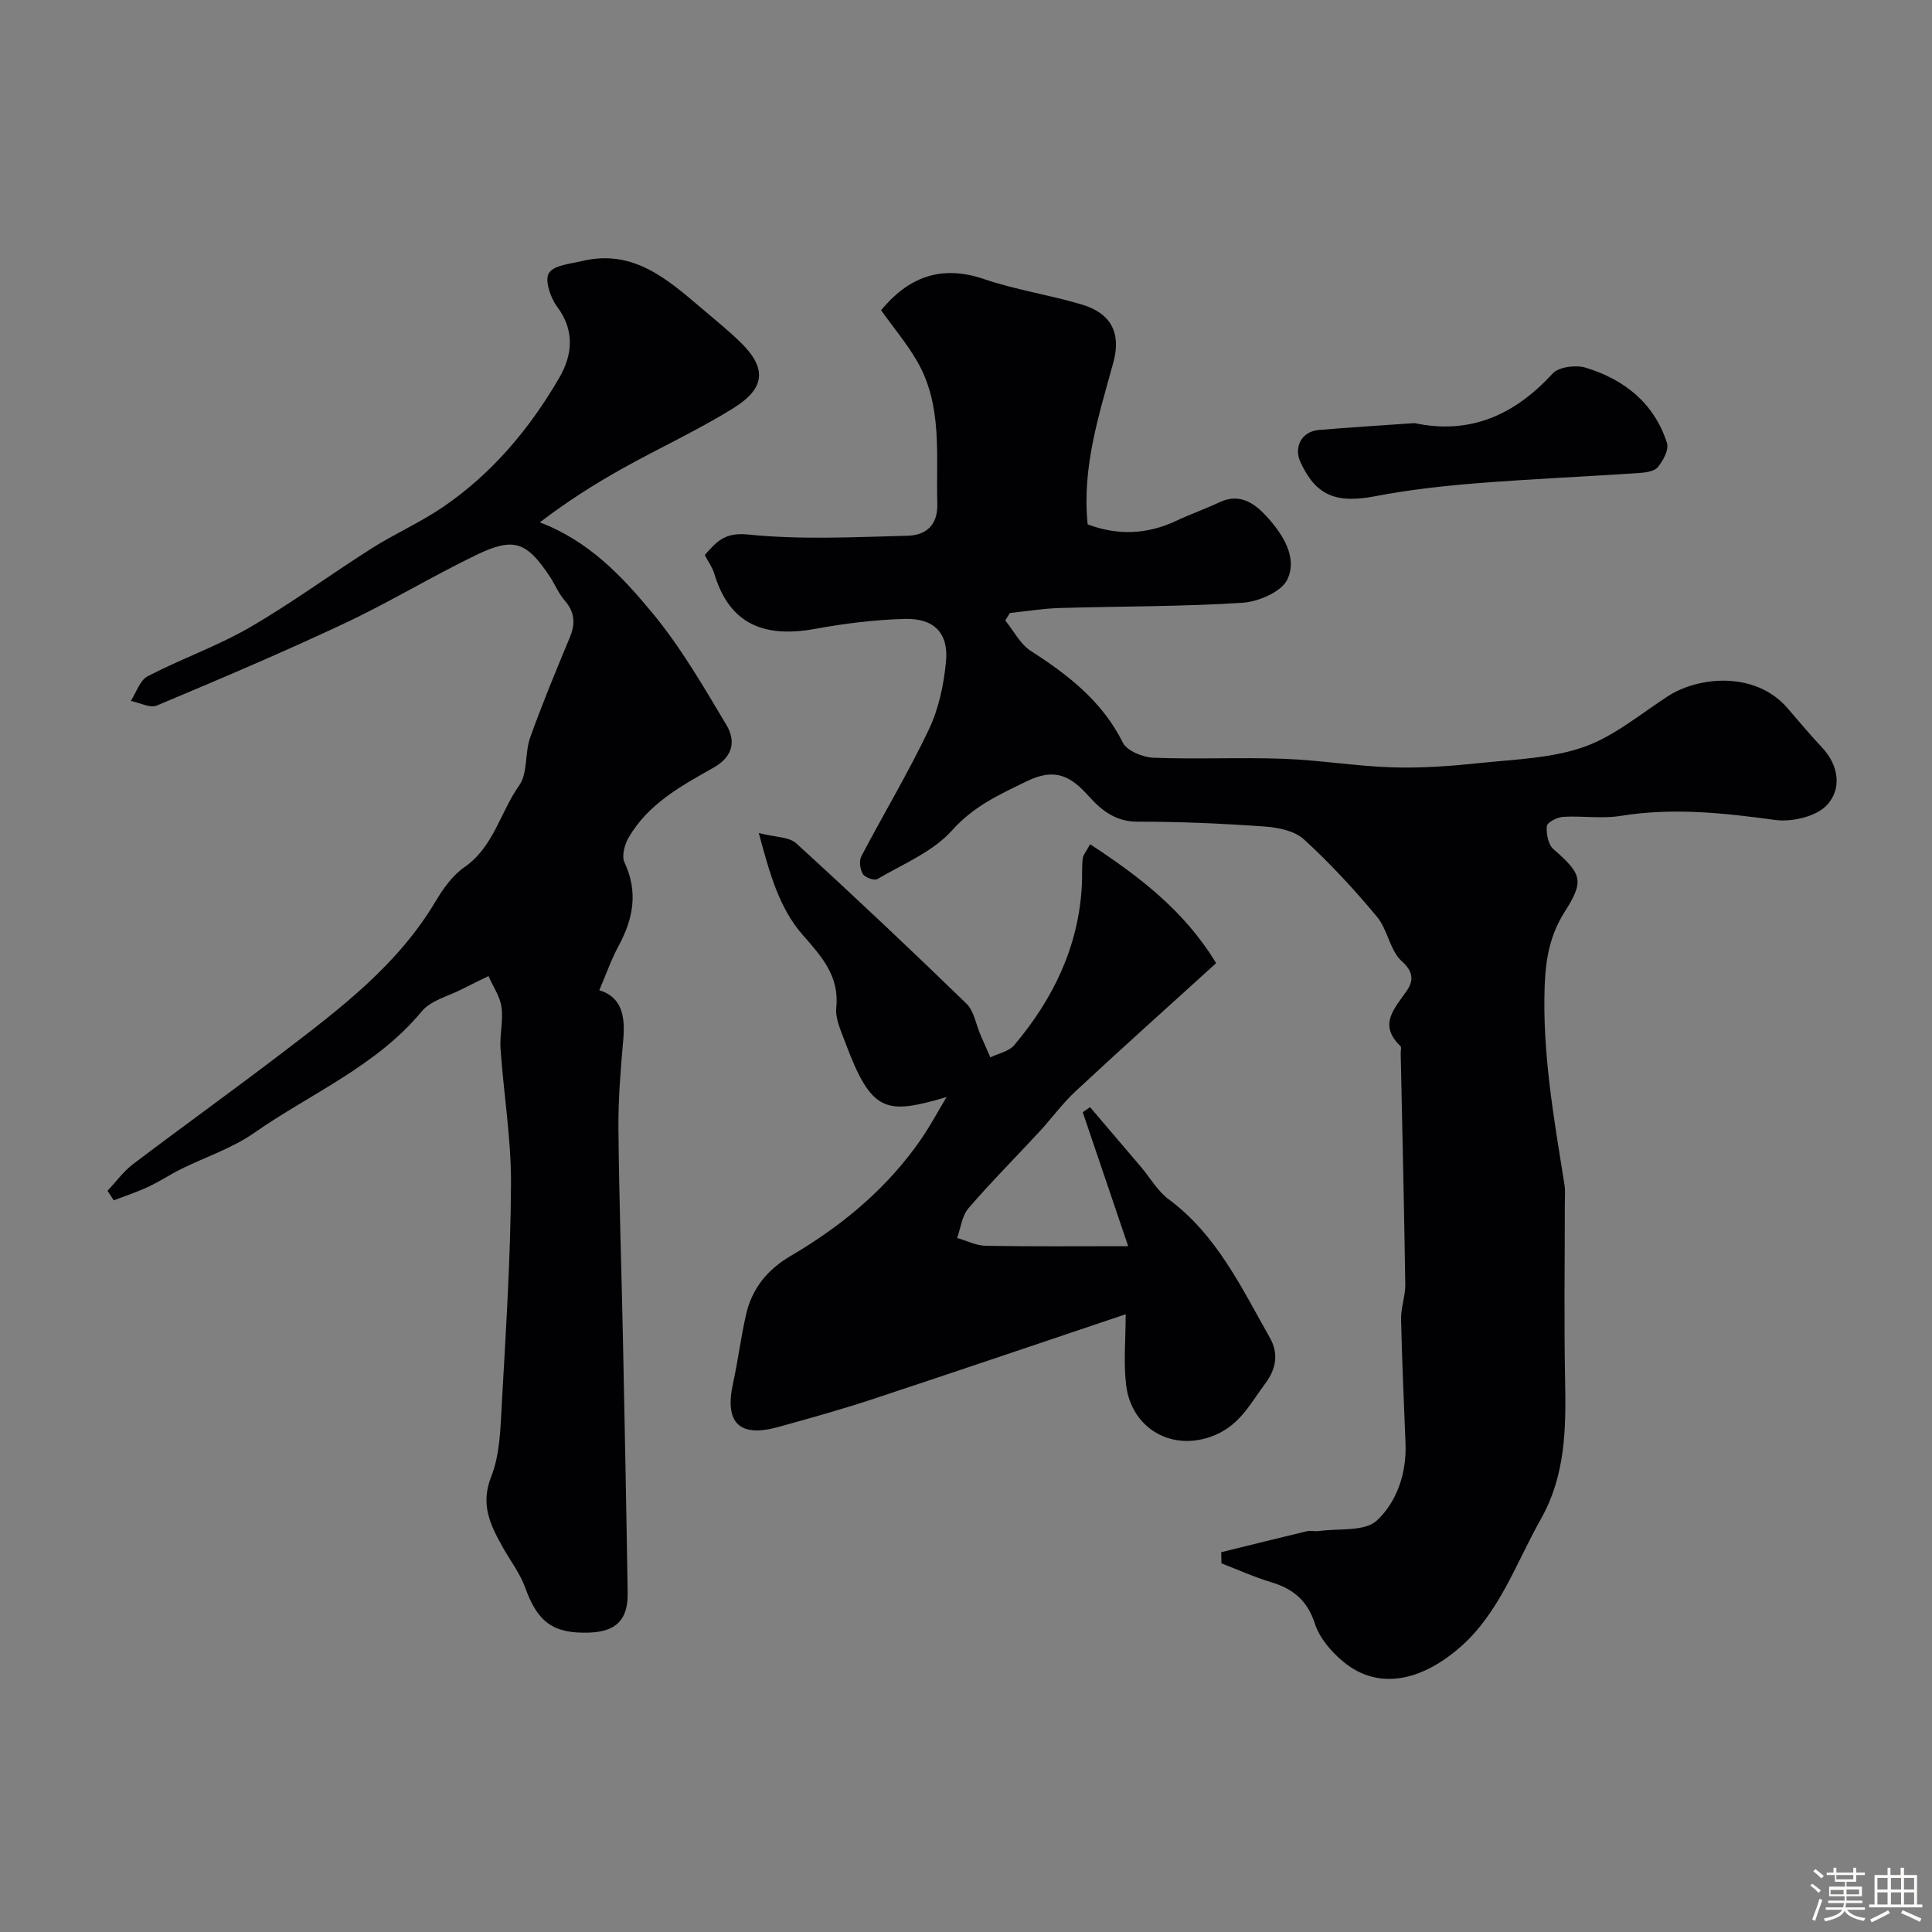
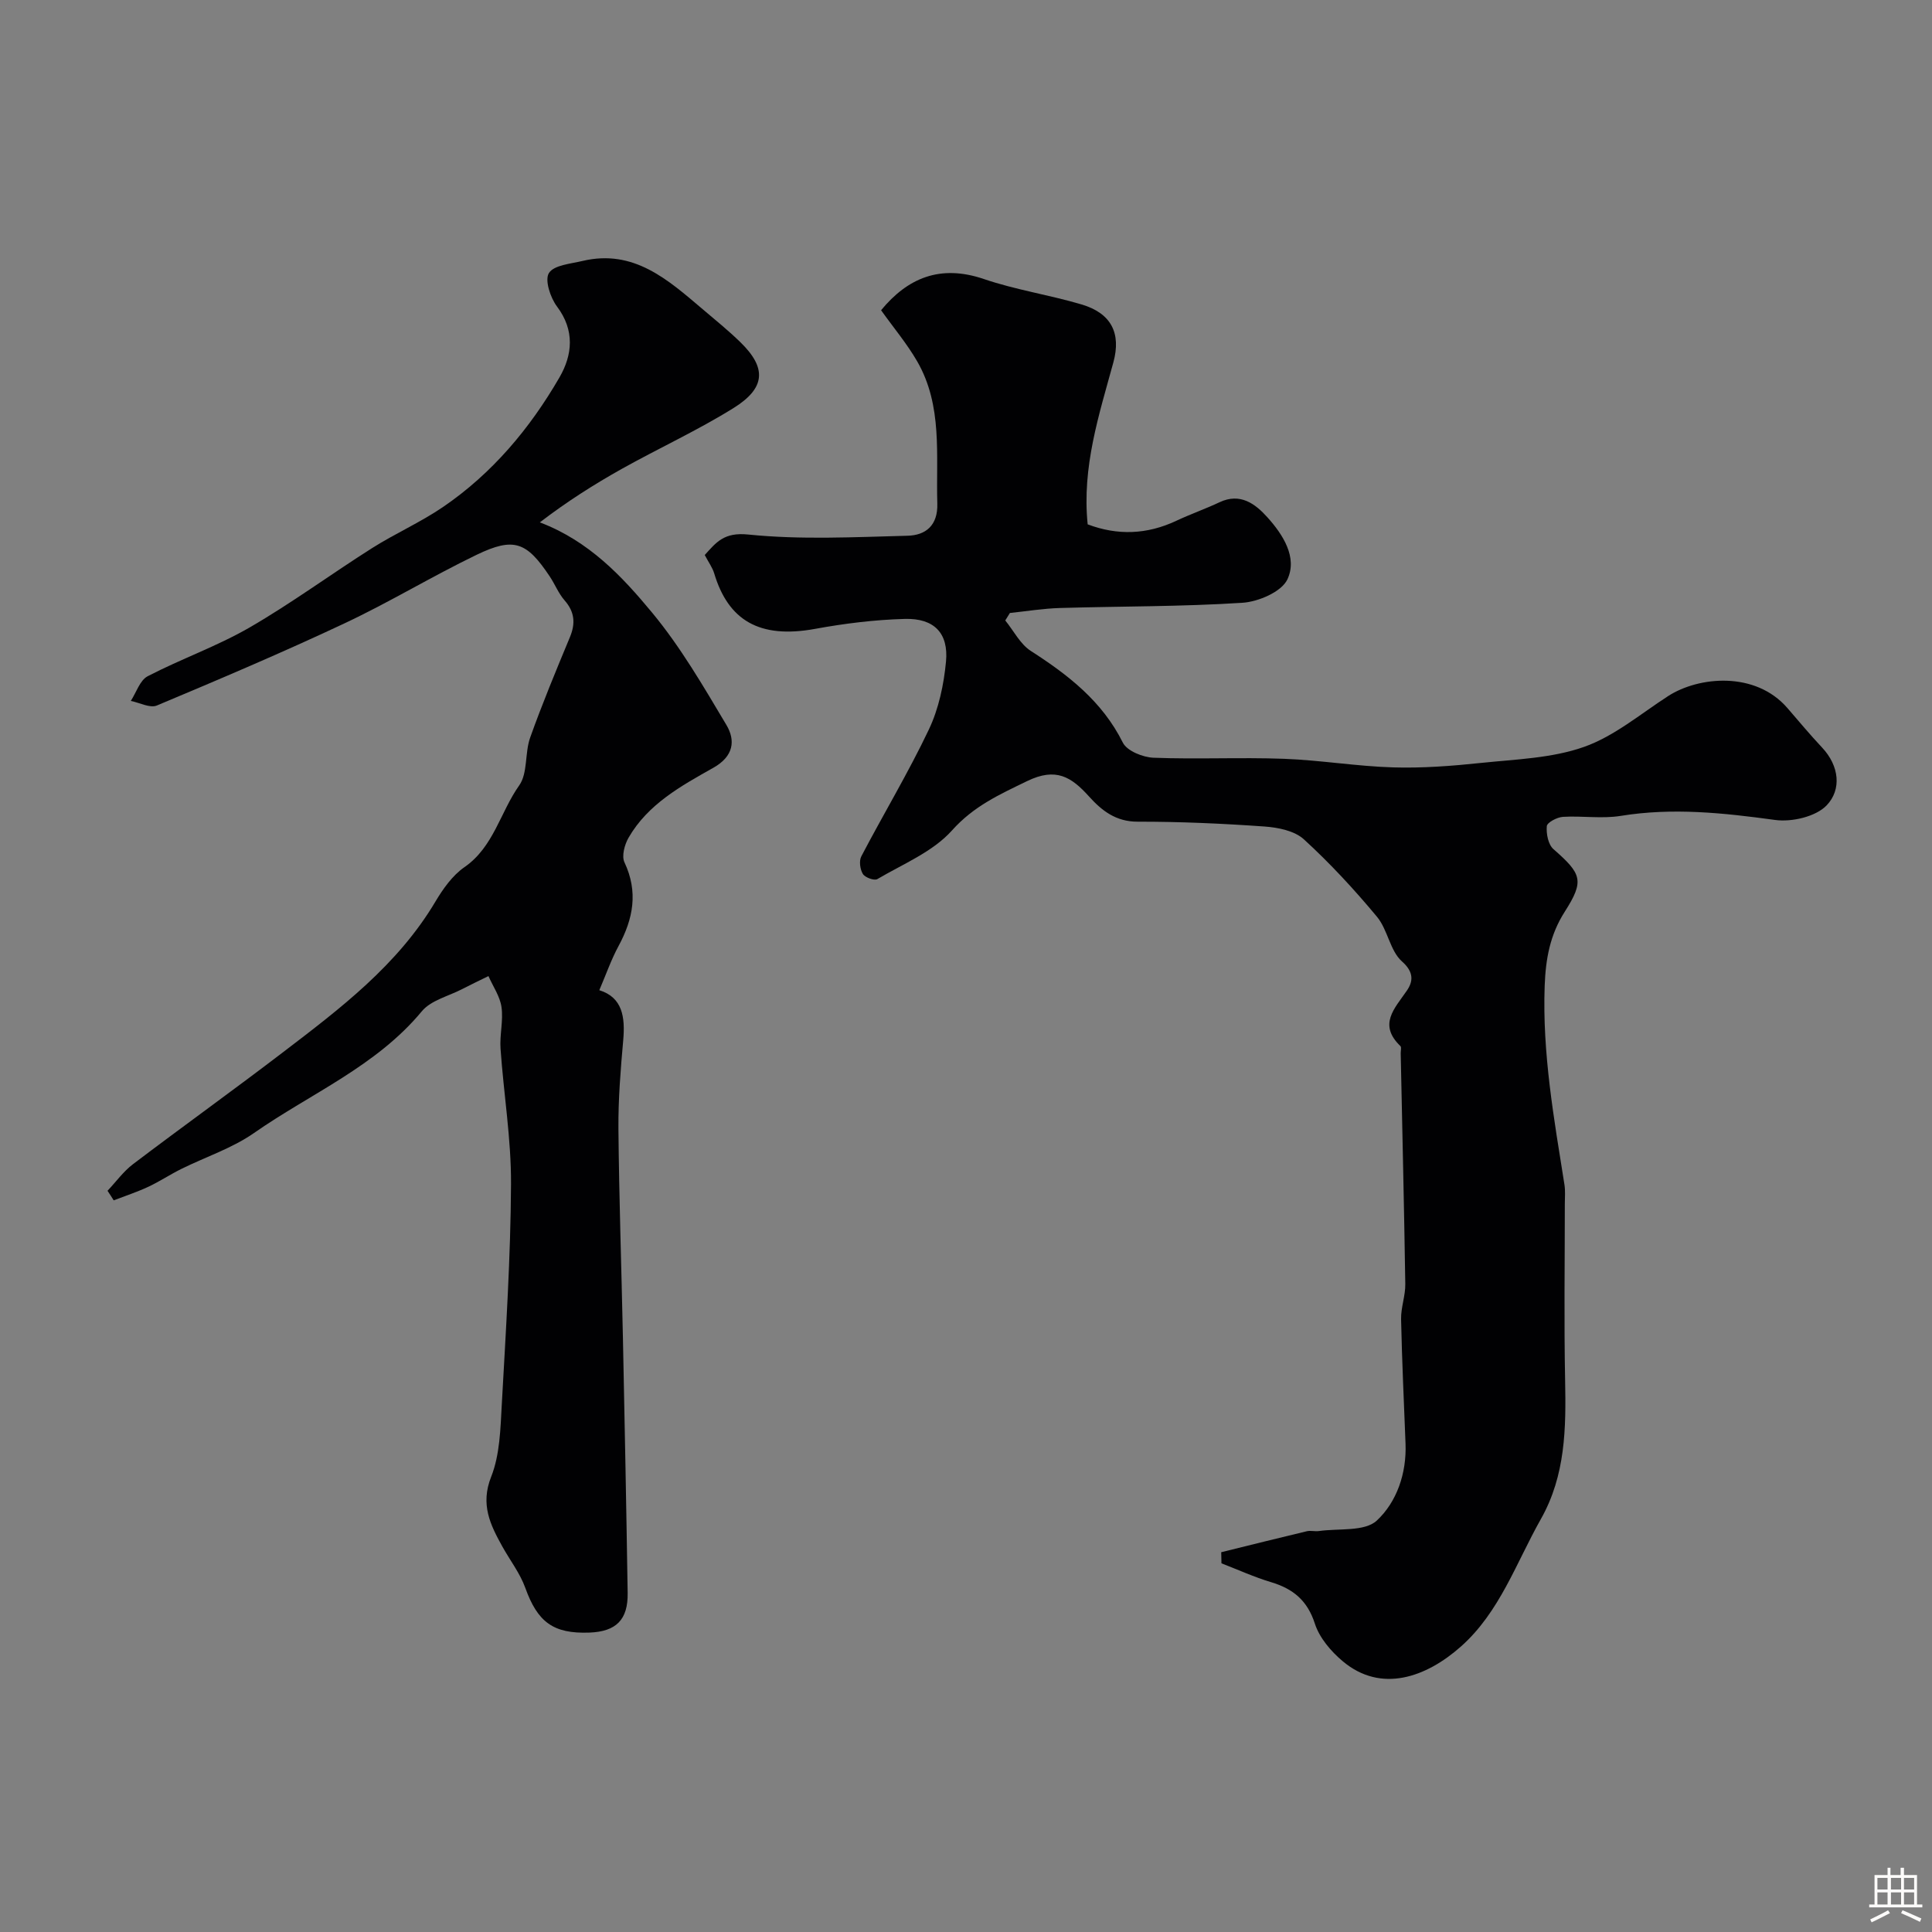
<svg xmlns="http://www.w3.org/2000/svg" enable-background="new 0 0 400 400" viewBox="0 0 400 400">
  <rect x="0" y="0" width="400" height="400" fill="#808080" stroke="none" />
-   <path d="m374.8 390.4.4-.4c.7.5 1.3 1 1.8 1.4l-.5.5c-.5-.6-1.1-1.1-1.7-1.5zm1 7.3-.6-.3c.5-1.4 1.1-2.8 1.5-4.3.2.1.4.2.6.3-.5 1.3-1 2.8-1.5 4.3zm-.4-10.3.5-.4c.4.3 1 .8 1.7 1.4l-.5.5c-.5-.5-1.1-1-1.7-1.5zm2.5.3h1.7v-1h.6v1h3.5v-1h.6v1h1.8v.5h-1.8v1.4h-2v1h3.2v2h-3.2v.9h3.3v.5h-3.4c0 .3-.1.6-.1.9h4v.5h-3.7c.7.9 1.9 1.5 3.8 1.7-.1.2-.2.4-.3.6-2.1-.4-3.5-1.1-4-2.1-.4 1-1.8 1.7-4 2.2-.1-.2-.2-.4-.3-.6 2.1-.4 3.4-1 3.8-1.8h-3.4v-.5h3.6c.1-.3.1-.6.2-.9h-3.3v-.5h3.4c0-.3 0-.6 0-.9h-3.2v-2h3.3v-1h-2.1v-1.4h-1.7v-.5zm1.1 3.5v1h2.7c0-.3 0-.4 0-.4 0-.1 0-.2 0-.2 0-.1 0-.2 0-.3h-2.7zm1.2-3v.9h3.5v-.9zm4.7 3h-2.6v.6.4h2.6z" fill="#fcfbfa" />
  <path d="m393.6 386.7h.6v1.5h2.7v6.1h1.1v.6h-11v-.6h1.1v-6.1h2.7v-1.5h.6v1.5h2.1v-1.5zm-2.7 8.8.4.6c-1.2.6-2.5 1.3-3.8 1.9-.1-.2-.2-.4-.3-.6 1.2-.6 2.5-1.2 3.7-1.9zm-2.2-6.7v2.4h2.1v-2.4zm0 3v2.5h2.1v-2.5zm2.8-3v2.4h2.1v-2.4zm0 3v2.5h2.1v-2.5zm6 6.1c-1.4-.7-2.7-1.3-3.9-1.8l.3-.6c1.5.6 2.7 1.2 3.9 1.7zm-1.2-9.1h-2.1v2.4h2.1zm-2.1 3v2.5h2.1v-2.5z" fill="#fcfbfa" />
  <g fill="#010103">
    <path d="m252.84 321.37c5.9-1.46 11.8-2.93 17.71-4.34.79-.19 1.67.07 2.49-.04 4.11-.59 9.5.16 12.01-2.17 4.13-3.84 6.19-9.77 5.95-15.92-.33-8.59-.74-17.18-.92-25.78-.05-2.42.91-4.86.87-7.28-.24-15.93-.62-31.86-.95-47.79-.01-.5.2-1.22-.06-1.47-4.63-4.46-1.24-7.74 1.32-11.46 1.28-1.85 1.57-3.8-1-6.07-2.48-2.21-2.94-6.55-5.16-9.23-4.7-5.65-9.73-11.1-15.15-16.05-1.94-1.77-5.34-2.45-8.15-2.65-8.74-.62-17.51-1.01-26.27-1-4.52.01-7.44-2.31-10.07-5.23-3.64-4.03-6.82-6.08-12.81-3.17-5.75 2.79-11.04 5.17-15.55 10.21-3.97 4.44-10.13 6.94-15.46 10.08-.63.37-2.54-.33-2.99-1.06-.59-.96-.82-2.71-.32-3.66 4.6-8.79 9.74-17.32 13.99-26.27 2.04-4.3 3.09-9.29 3.54-14.06.55-5.9-2.48-8.99-8.54-8.82-6.21.17-12.45.94-18.56 2.06-11.59 2.12-17.99-1.82-20.89-11.48-.37-1.23-1.18-2.32-1.96-3.81 2.39-2.65 4-4.76 9.02-4.24 10.88 1.11 21.96.53 32.95.25 3.75-.09 6.32-2.1 6.18-6.67-.29-9.99 1.14-20.24-4.17-29.44-2.12-3.67-4.89-6.96-7.47-10.58 5.48-6.65 12.2-9.55 21.28-6.46 6.57 2.24 13.54 3.28 20.22 5.26 6.15 1.82 8.24 5.95 6.59 12-2.97 10.87-6.53 21.65-5.32 33.53 6.19 2.34 12.28 2.12 18.36-.74 2.94-1.38 6.02-2.46 8.95-3.84 4.3-2.03 7.43.37 9.89 3.11 3.22 3.57 6.29 8.32 4.15 12.87-1.21 2.57-6.01 4.63-9.32 4.84-12.55.81-25.16.71-37.75 1.08-3.47.1-6.92.67-10.38 1.03-.32.52-.64 1.03-.96 1.55 1.74 2.14 3.09 4.89 5.29 6.31 7.75 4.98 14.78 10.42 19.05 18.98.86 1.72 4.13 3.04 6.35 3.13 8.98.35 18-.11 26.98.22 7.55.28 15.06 1.55 22.6 1.78 6.08.18 12.22-.29 18.28-.93 7.15-.75 14.61-.96 21.27-3.31 6.26-2.21 11.7-6.83 17.41-10.52 6.35-4.1 18.07-5.2 24.71 2.48 2.37 2.74 4.69 5.53 7.17 8.17 3.58 3.81 4.07 8.7.95 11.97-2.25 2.35-7.23 3.5-10.7 3.02-10.66-1.46-21.19-2.59-31.94-.84-3.9.63-7.99-.04-11.97.2-1.21.08-3.26 1.16-3.33 1.93-.14 1.57.29 3.81 1.38 4.76 5.87 5.14 6.43 6.53 2.33 12.96-3.04 4.77-3.94 9.69-4.15 15.32-.51 13.96 1.93 27.53 4.09 41.17.21 1.3.08 2.66.08 3.99 0 12.16-.18 24.33.06 36.49.2 9.95.1 19.7-5.01 28.75-5.13 9.08-8.54 19.3-16.58 26.42-7.14 6.33-16.5 9.75-24.49 3-2.41-2.03-4.78-4.82-5.72-7.72-1.55-4.83-4.51-7.25-9.08-8.62-3.5-1.05-6.85-2.58-10.27-3.9-.01-.78-.03-1.54-.05-2.3z" />
    <path d="m22.26 246.54c1.76-1.86 3.29-4.01 5.3-5.53 10.29-7.8 20.78-15.32 31.04-23.16 11.83-9.03 23.72-18.02 31.54-31.17 1.58-2.65 3.53-5.42 6.01-7.14 6.07-4.2 7.42-11.39 11.34-16.92 1.81-2.55 1.14-6.71 2.27-9.9 2.5-7.01 5.36-13.89 8.22-20.77 1.2-2.87 1.01-5.25-1.09-7.65-1.27-1.45-2-3.36-3.09-4.98-4.76-7.14-7.4-8.17-15.11-4.46-9.27 4.47-18.1 9.85-27.41 14.22-12.78 6.01-25.79 11.53-38.81 16.99-1.41.59-3.57-.59-5.39-.95 1.14-1.75 1.88-4.27 3.49-5.11 6.91-3.59 14.36-6.2 21.08-10.08 8.73-5.05 16.89-11.07 25.42-16.47 4.76-3.01 9.98-5.31 14.62-8.47 10.2-6.95 18.01-16.26 24.14-26.85 2.69-4.65 3.22-9.72-.51-14.68-1.38-1.84-2.58-5.49-1.67-6.93 1.04-1.65 4.48-1.91 6.94-2.5 10.6-2.52 17.69 3.88 24.87 9.97 2.64 2.24 5.33 4.42 7.81 6.83 5.47 5.32 5.3 9.49-1.43 13.67-7.45 4.63-15.48 8.31-23.15 12.6-5.78 3.24-11.39 6.81-16.92 11.05 10.21 3.89 17.04 11.2 23.26 18.71 5.89 7.11 10.6 15.24 15.35 23.21 1.93 3.23 1.53 6.5-2.66 8.87-6.67 3.76-13.57 7.52-17.59 14.51-.82 1.43-1.46 3.79-.84 5.09 2.88 6.12 1.82 11.69-1.23 17.33-1.54 2.85-2.61 5.95-3.98 9.14 4.8 1.49 5.38 5.55 4.95 10.37-.54 6.08-1.04 12.2-.99 18.3.13 14.44.63 28.87.93 43.31.36 17.6.71 35.2.98 52.81.09 5.56-2.39 8-7.91 8.21-7.51.28-10.74-2.19-13.28-9.25-1.09-3.03-3.16-5.7-4.75-8.56-2.51-4.52-4.59-8.72-2.32-14.45 1.81-4.57 1.92-9.93 2.2-14.98.84-15.19 1.83-30.4 1.91-45.6.05-9.34-1.52-18.69-2.17-28.05-.2-2.85.6-5.81.2-8.61-.31-2.22-1.76-4.28-2.7-6.42-1.82.89-3.65 1.76-5.44 2.69-2.84 1.47-6.47 2.32-8.35 4.59-9.46 11.41-23.03 17.02-34.74 25.2-4.54 3.17-10.04 4.96-15.07 7.45-2.32 1.15-4.49 2.6-6.84 3.7-2.32 1.08-4.76 1.88-7.15 2.8-.4-.66-.84-1.32-1.28-1.98z" />
-     <path d="m195.98 227.13c-12.57 3.69-15.53 3.39-21.05-11.5-.84-2.26-2.02-4.75-1.79-7 .68-6.59-3.09-10.65-6.96-15.08-4.87-5.58-6.79-12.6-9.08-21.08 3.46.89 6.27.78 7.75 2.13 11.91 10.87 23.65 21.94 35.23 33.18 1.58 1.53 1.97 4.29 2.92 6.48.67 1.56 1.36 3.11 2.04 4.66 1.68-.82 3.85-1.23 4.95-2.54 8.07-9.57 13.34-20.4 14-33.13.1-1.83-.03-3.67.17-5.48.08-.75.72-1.45 1.54-2.98 10.04 6.61 19.42 13.63 26.09 24.62-10.03 9.11-19.63 17.7-29.06 26.48-2.76 2.57-5.01 5.68-7.58 8.46-4.88 5.28-9.96 10.37-14.64 15.81-1.35 1.57-1.6 4.07-2.35 6.15 1.99.57 3.96 1.59 5.96 1.62 9.65.17 19.31.08 29.46.08-3.2-9.43-6.3-18.58-9.41-27.73.5-.35 1.01-.71 1.51-1.06 3.51 4.12 7.03 8.23 10.53 12.36 1.91 2.25 3.44 5.01 5.75 6.72 9.99 7.4 15.07 18.3 20.94 28.64 1.82 3.21 1.4 6.4-.98 9.56-3.24 4.31-5.36 8.96-11.44 11.03-8.44 2.86-16.24-2.18-17.31-10.64-.59-4.67-.11-9.48-.11-14.79-17.19 5.78-34.78 11.76-52.42 17.59-6.46 2.13-13.02 3.96-19.57 5.77-7.98 2.21-11.08-.88-9.32-8.97 1.04-4.77 1.64-9.63 2.73-14.39 1.23-5.36 4.42-9.26 9.23-12.08 10.69-6.27 20.09-14.07 27.15-24.4 1.78-2.62 3.28-5.42 5.12-8.49z" />
-     <path d="m292.85 87.6c11.54 2.45 20.76-1.7 28.61-10.27 1.28-1.39 4.82-1.82 6.86-1.2 7.99 2.44 14.17 7.35 16.81 15.58.44 1.37-.79 3.69-1.91 5.02-.78.92-2.68 1.12-4.1 1.22-11.16.74-22.33 1.22-33.48 2.11-6.99.56-14 1.35-20.88 2.67-8.1 1.56-12.31-.07-15.53-7.09-1.42-3.1.3-6.31 3.76-6.61 6.56-.56 13.14-.95 19.86-1.43z" />
  </g>
</svg>